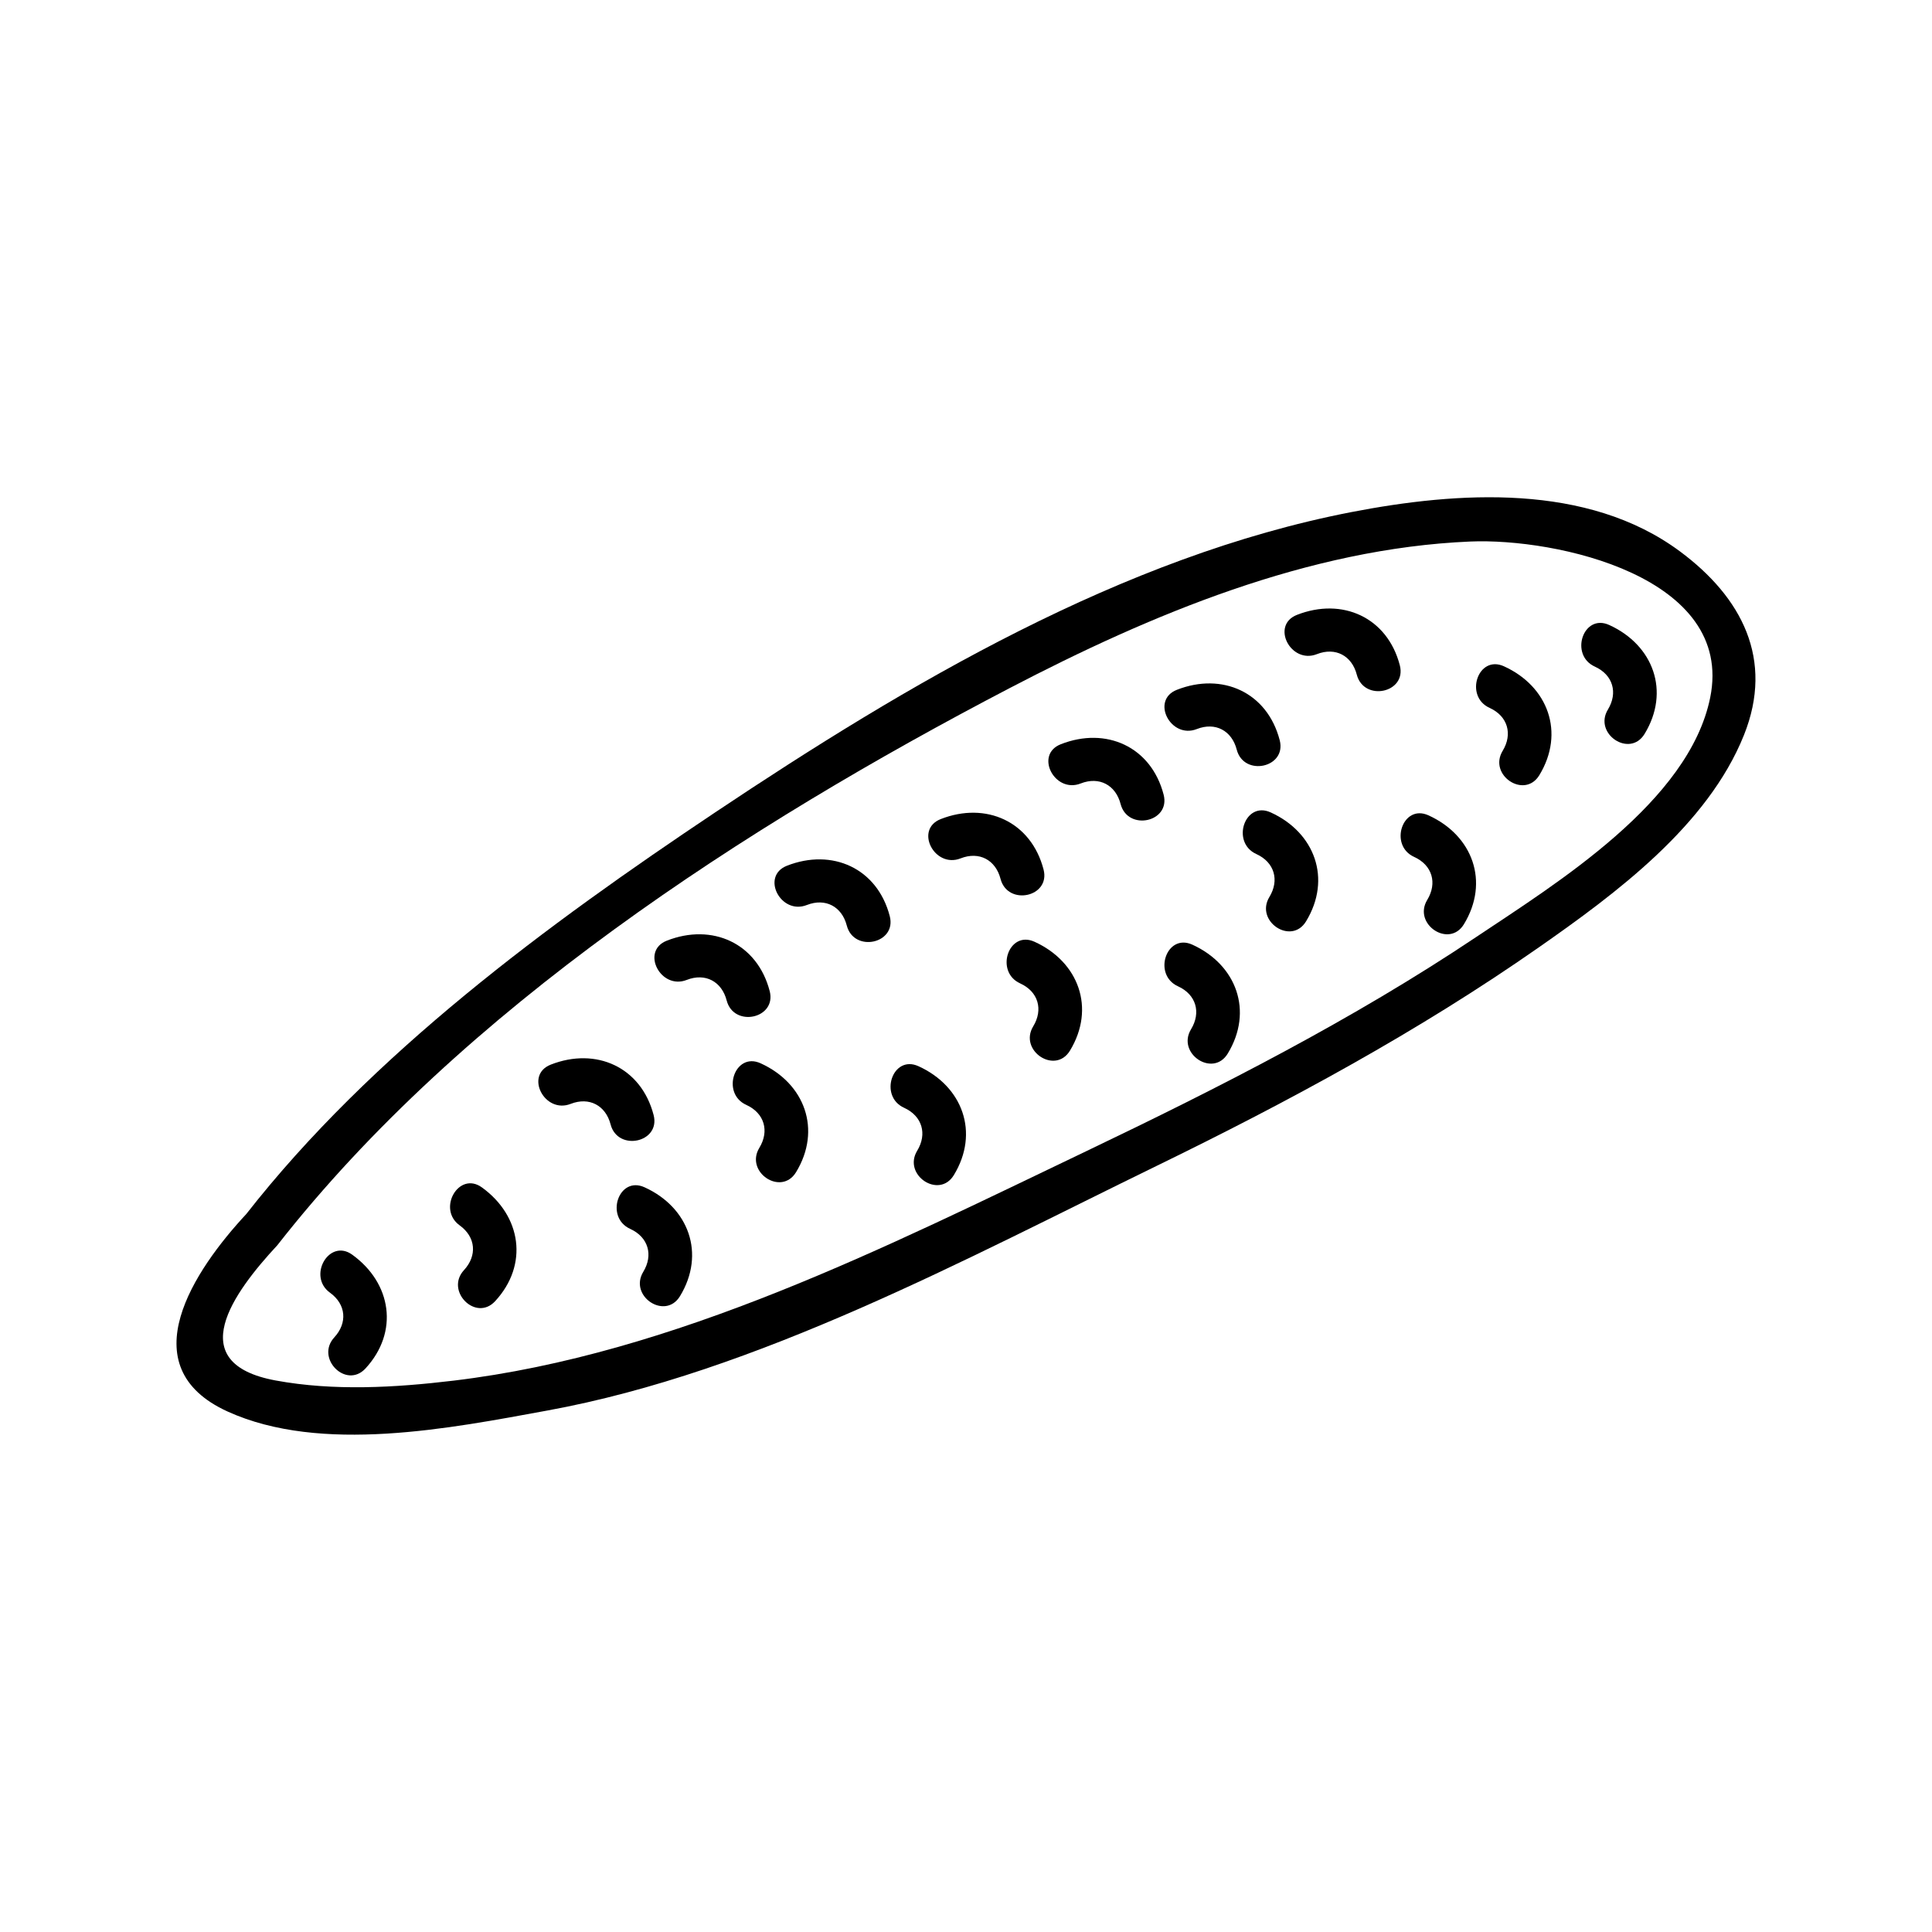
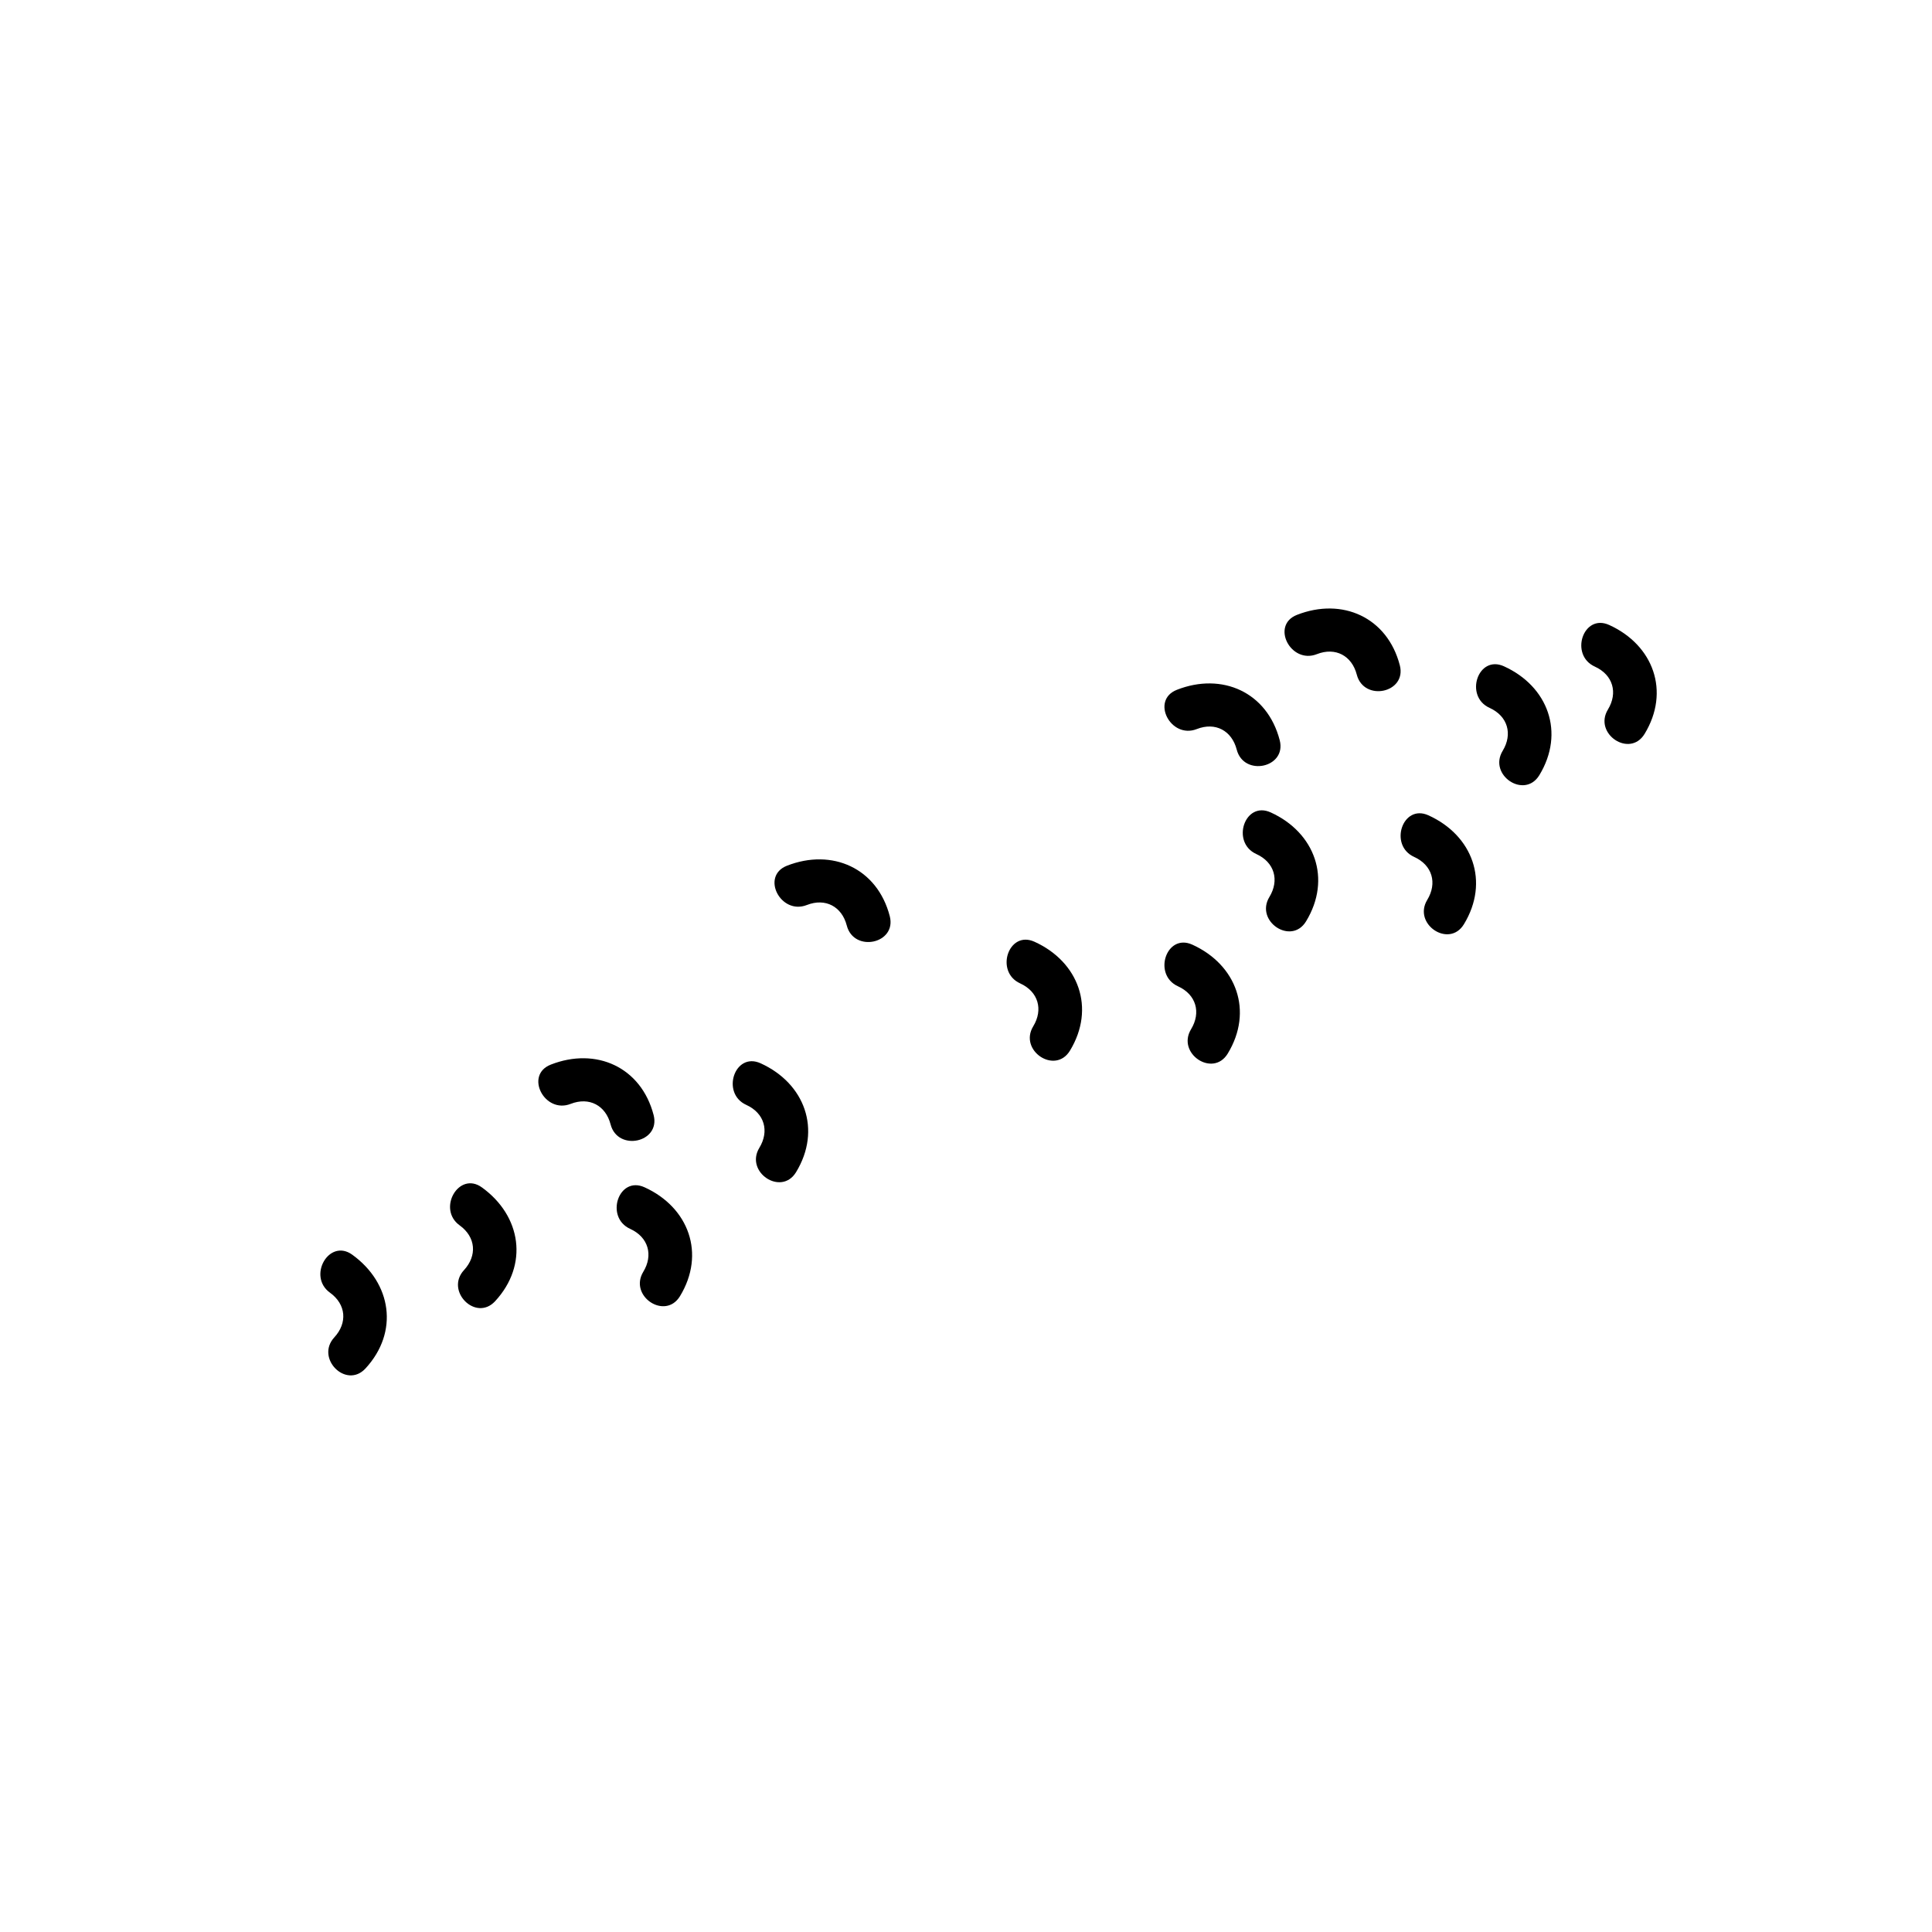
<svg xmlns="http://www.w3.org/2000/svg" fill="#000000" width="800px" height="800px" version="1.1" viewBox="144 144 512 512">
  <g>
-     <path d="m589.17 290.1c-24.5-18.16-58.852-15.844-87.016-10.395-60.68 11.746-117.88 45.684-168.59 79.562-44.473 29.723-91.074 64.004-124.3 106.47-13.648 14.668-31.145 40.418-4.934 52.336 24.797 11.273 59.066 4.43 84.668-0.258 55.672-10.156 111.2-40.32 161.5-64.832 34.941-17.023 69.375-35.617 101.28-57.902 20.438-14.277 44.781-32.293 54.391-56.281 8.02-20.059-0.539-36.5-17-48.703zm8.047 38.781c-5.617 27.637-40.684 49.168-61.988 63.426-32.703 21.895-68.07 39.891-103.53 56.852-52.832 25.273-108.74 53.691-167.57 60.734-15.465 1.848-31.672 2.785-47.074-0.051-24.891-4.586-11.234-23.281 0.453-35.855 49.078-62.727 124.26-111.2 193.96-147.58 37.527-19.582 79.305-37.074 122.14-38.895 22.789-0.973 70.113 9.312 63.609 41.371z" />
    <path d="m237.34 476.5c-6.121-4.406-11.934 5.719-5.894 10.074 4.301 3.098 4.664 8.031 1.152 11.84-5.09 5.519 3.137 13.785 8.258 8.246 8.926-9.672 6.934-22.621-3.516-30.16z" />
    <path d="m271.7 458.67c-6.109-4.406-11.926 5.719-5.883 10.066 4.301 3.109 4.664 8.039 1.152 11.848-5.098 5.519 3.137 13.785 8.246 8.246 8.934-9.672 6.941-22.629-3.516-30.16z" />
    <path d="m289.95 426.14c-7.016 2.754-1.652 13.125 5.285 10.398 4.938-1.93 9.281 0.434 10.578 5.441 1.891 7.269 13.285 4.82 11.406-2.469-3.309-12.75-15.273-18.082-27.27-13.371z" />
    <path d="m314.8 458.64c-6.867-3.117-10.57 7.961-3.789 11.027 4.832 2.207 6.152 6.957 3.465 11.375-3.902 6.422 5.793 12.902 9.723 6.465 6.844-11.238 2.332-23.547-9.398-28.867z" />
-     <path d="m320.71 393.29c-7.016 2.754-1.641 13.125 5.285 10.398 4.938-1.941 9.281 0.434 10.578 5.441 1.891 7.269 13.285 4.82 11.406-2.469-3.309-12.75-15.273-18.086-27.27-13.371z" />
    <path d="m352.54 373.43c-7.016 2.766-1.652 13.133 5.285 10.406 4.938-1.941 9.281 0.422 10.578 5.43 1.879 7.269 13.285 4.832 11.395-2.469-3.297-12.738-15.273-18.07-27.258-13.367z" />
-     <path d="m345.56 425.78c-6.867-3.117-10.57 7.961-3.789 11.027 4.832 2.195 6.16 6.957 3.465 11.375-3.902 6.422 5.793 12.902 9.723 6.465 6.848-11.242 2.328-23.551-9.398-28.867z" />
-     <path d="m387.39 426.55c-6.867-3.117-10.578 7.961-3.789 11.027 4.832 2.207 6.152 6.957 3.465 11.375-3.902 6.422 5.793 12.902 9.711 6.465 6.852-11.234 2.34-23.543-9.387-28.867z" />
-     <path d="m393.29 361.07c-7.016 2.766-1.652 13.133 5.285 10.406 4.938-1.941 9.281 0.422 10.578 5.43 1.891 7.269 13.285 4.832 11.406-2.469-3.309-12.738-15.273-18.078-27.27-13.367z" />
-     <path d="m425.12 341.23c-7.027 2.754-1.652 13.125 5.273 10.398 4.938-1.941 9.281 0.434 10.578 5.441 1.891 7.269 13.293 4.82 11.406-2.469-3.301-12.75-15.273-18.086-27.258-13.371z" />
+     <path d="m345.56 425.78c-6.867-3.117-10.57 7.961-3.789 11.027 4.832 2.195 6.16 6.957 3.465 11.375-3.902 6.422 5.793 12.902 9.723 6.465 6.848-11.242 2.328-23.551-9.398-28.867" />
    <path d="m418.14 393.57c-6.867-3.117-10.57 7.961-3.789 11.039 4.832 2.195 6.152 6.957 3.465 11.375-3.902 6.414 5.793 12.891 9.723 6.465 6.848-11.246 2.336-23.559-9.398-28.879z" />
    <path d="m459.97 394.34c-6.867-3.117-10.578 7.961-3.789 11.039 4.832 2.195 6.152 6.957 3.465 11.375-3.902 6.422 5.793 12.902 9.711 6.465 6.852-11.246 2.344-23.555-9.387-28.879z" />
    <path d="m455.88 326.81c-7.016 2.754-1.652 13.125 5.285 10.398 4.938-1.941 9.281 0.434 10.578 5.441 1.879 7.269 13.285 4.82 11.395-2.481-3.297-12.742-15.273-18.074-27.258-13.359z" />
    <path d="m487.7 306.95c-7.016 2.754-1.641 13.133 5.285 10.406 4.938-1.941 9.281 0.422 10.578 5.43 1.891 7.269 13.293 4.832 11.406-2.469-3.301-12.738-15.277-18.078-27.27-13.367z" />
    <path d="m480.73 359.29c-6.867-3.109-10.578 7.961-3.789 11.039 4.832 2.195 6.152 6.957 3.465 11.375-3.902 6.422 5.793 12.902 9.711 6.465 6.852-11.246 2.34-23.555-9.387-28.879z" />
    <path d="m522.55 360.07c-6.856-3.117-10.57 7.961-3.777 11.027 4.832 2.195 6.152 6.957 3.465 11.375-3.902 6.422 5.785 12.902 9.711 6.465 6.848-11.242 2.336-23.551-9.398-28.867z" />
    <path d="m542.55 320.57c-6.867-3.117-10.578 7.961-3.789 11.027 4.832 2.195 6.152 6.957 3.465 11.375-3.902 6.422 5.785 12.902 9.711 6.465 6.844-11.242 2.34-23.551-9.387-28.867z" />
    <path d="m570.44 309.62c-6.867-3.117-10.578 7.961-3.789 11.039 4.832 2.195 6.152 6.957 3.465 11.375-3.902 6.414 5.785 12.902 9.711 6.465 6.852-11.246 2.34-23.559-9.387-28.879z" />
  </g>
</svg>